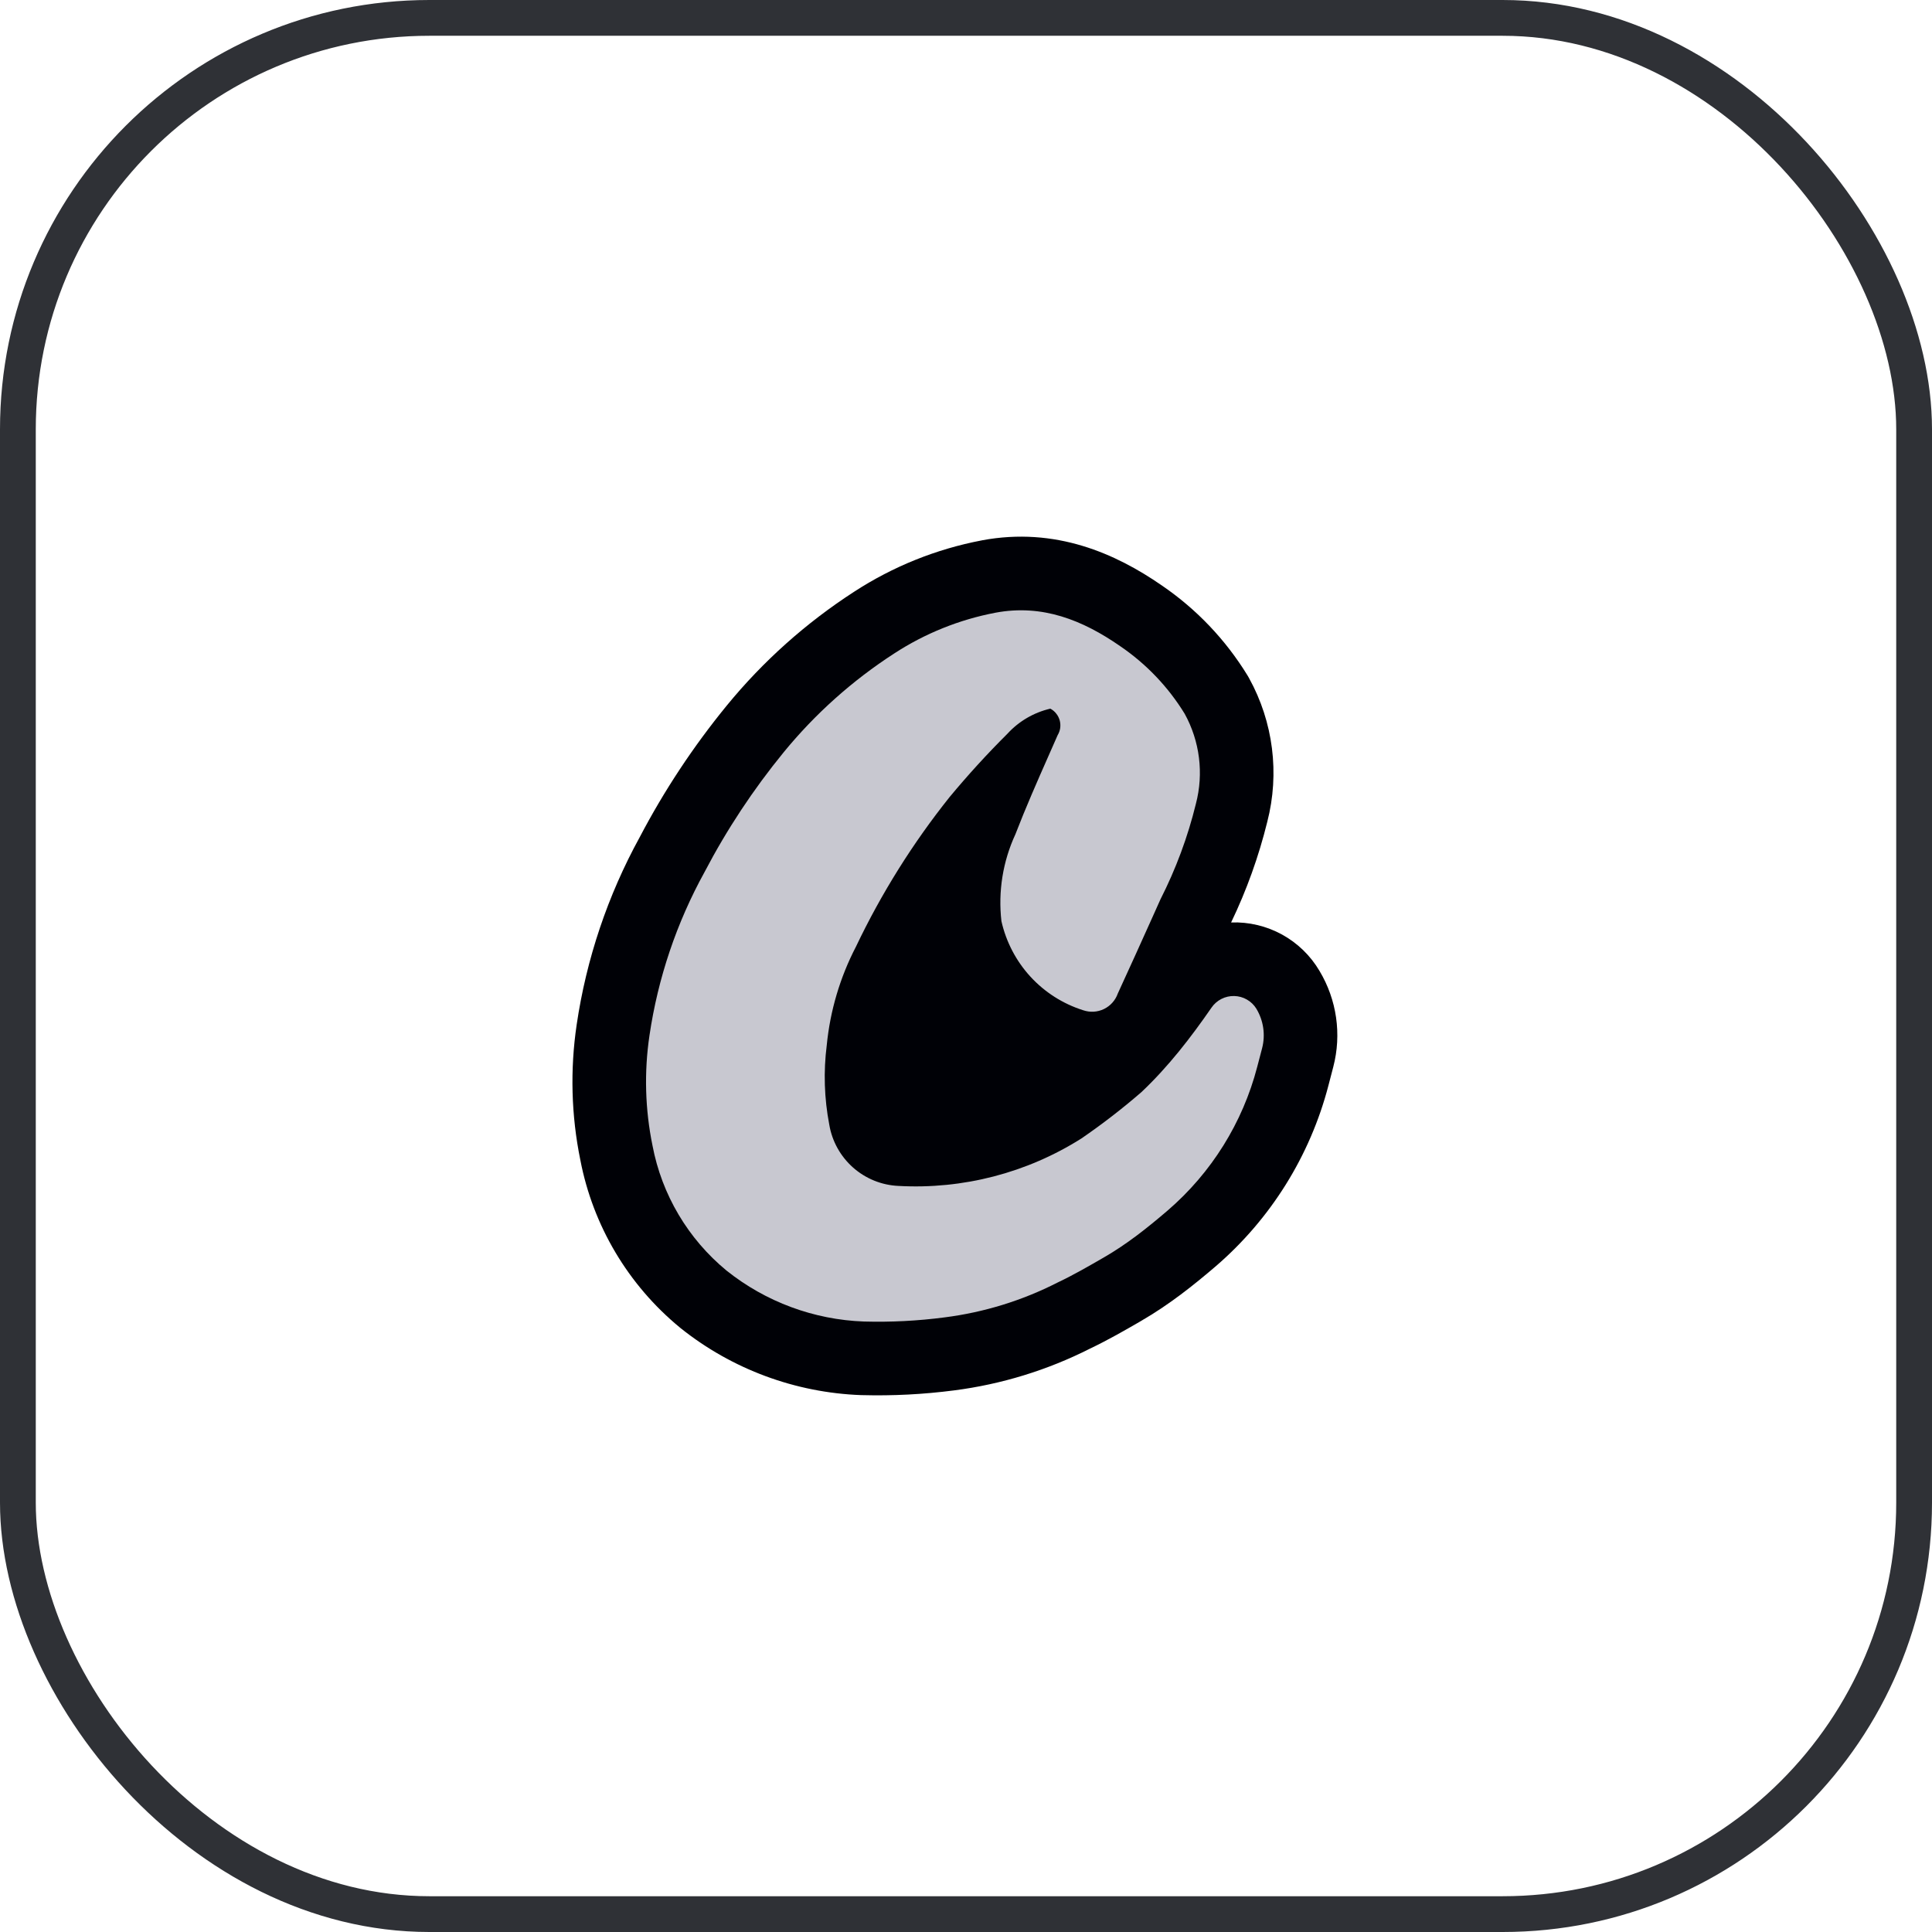
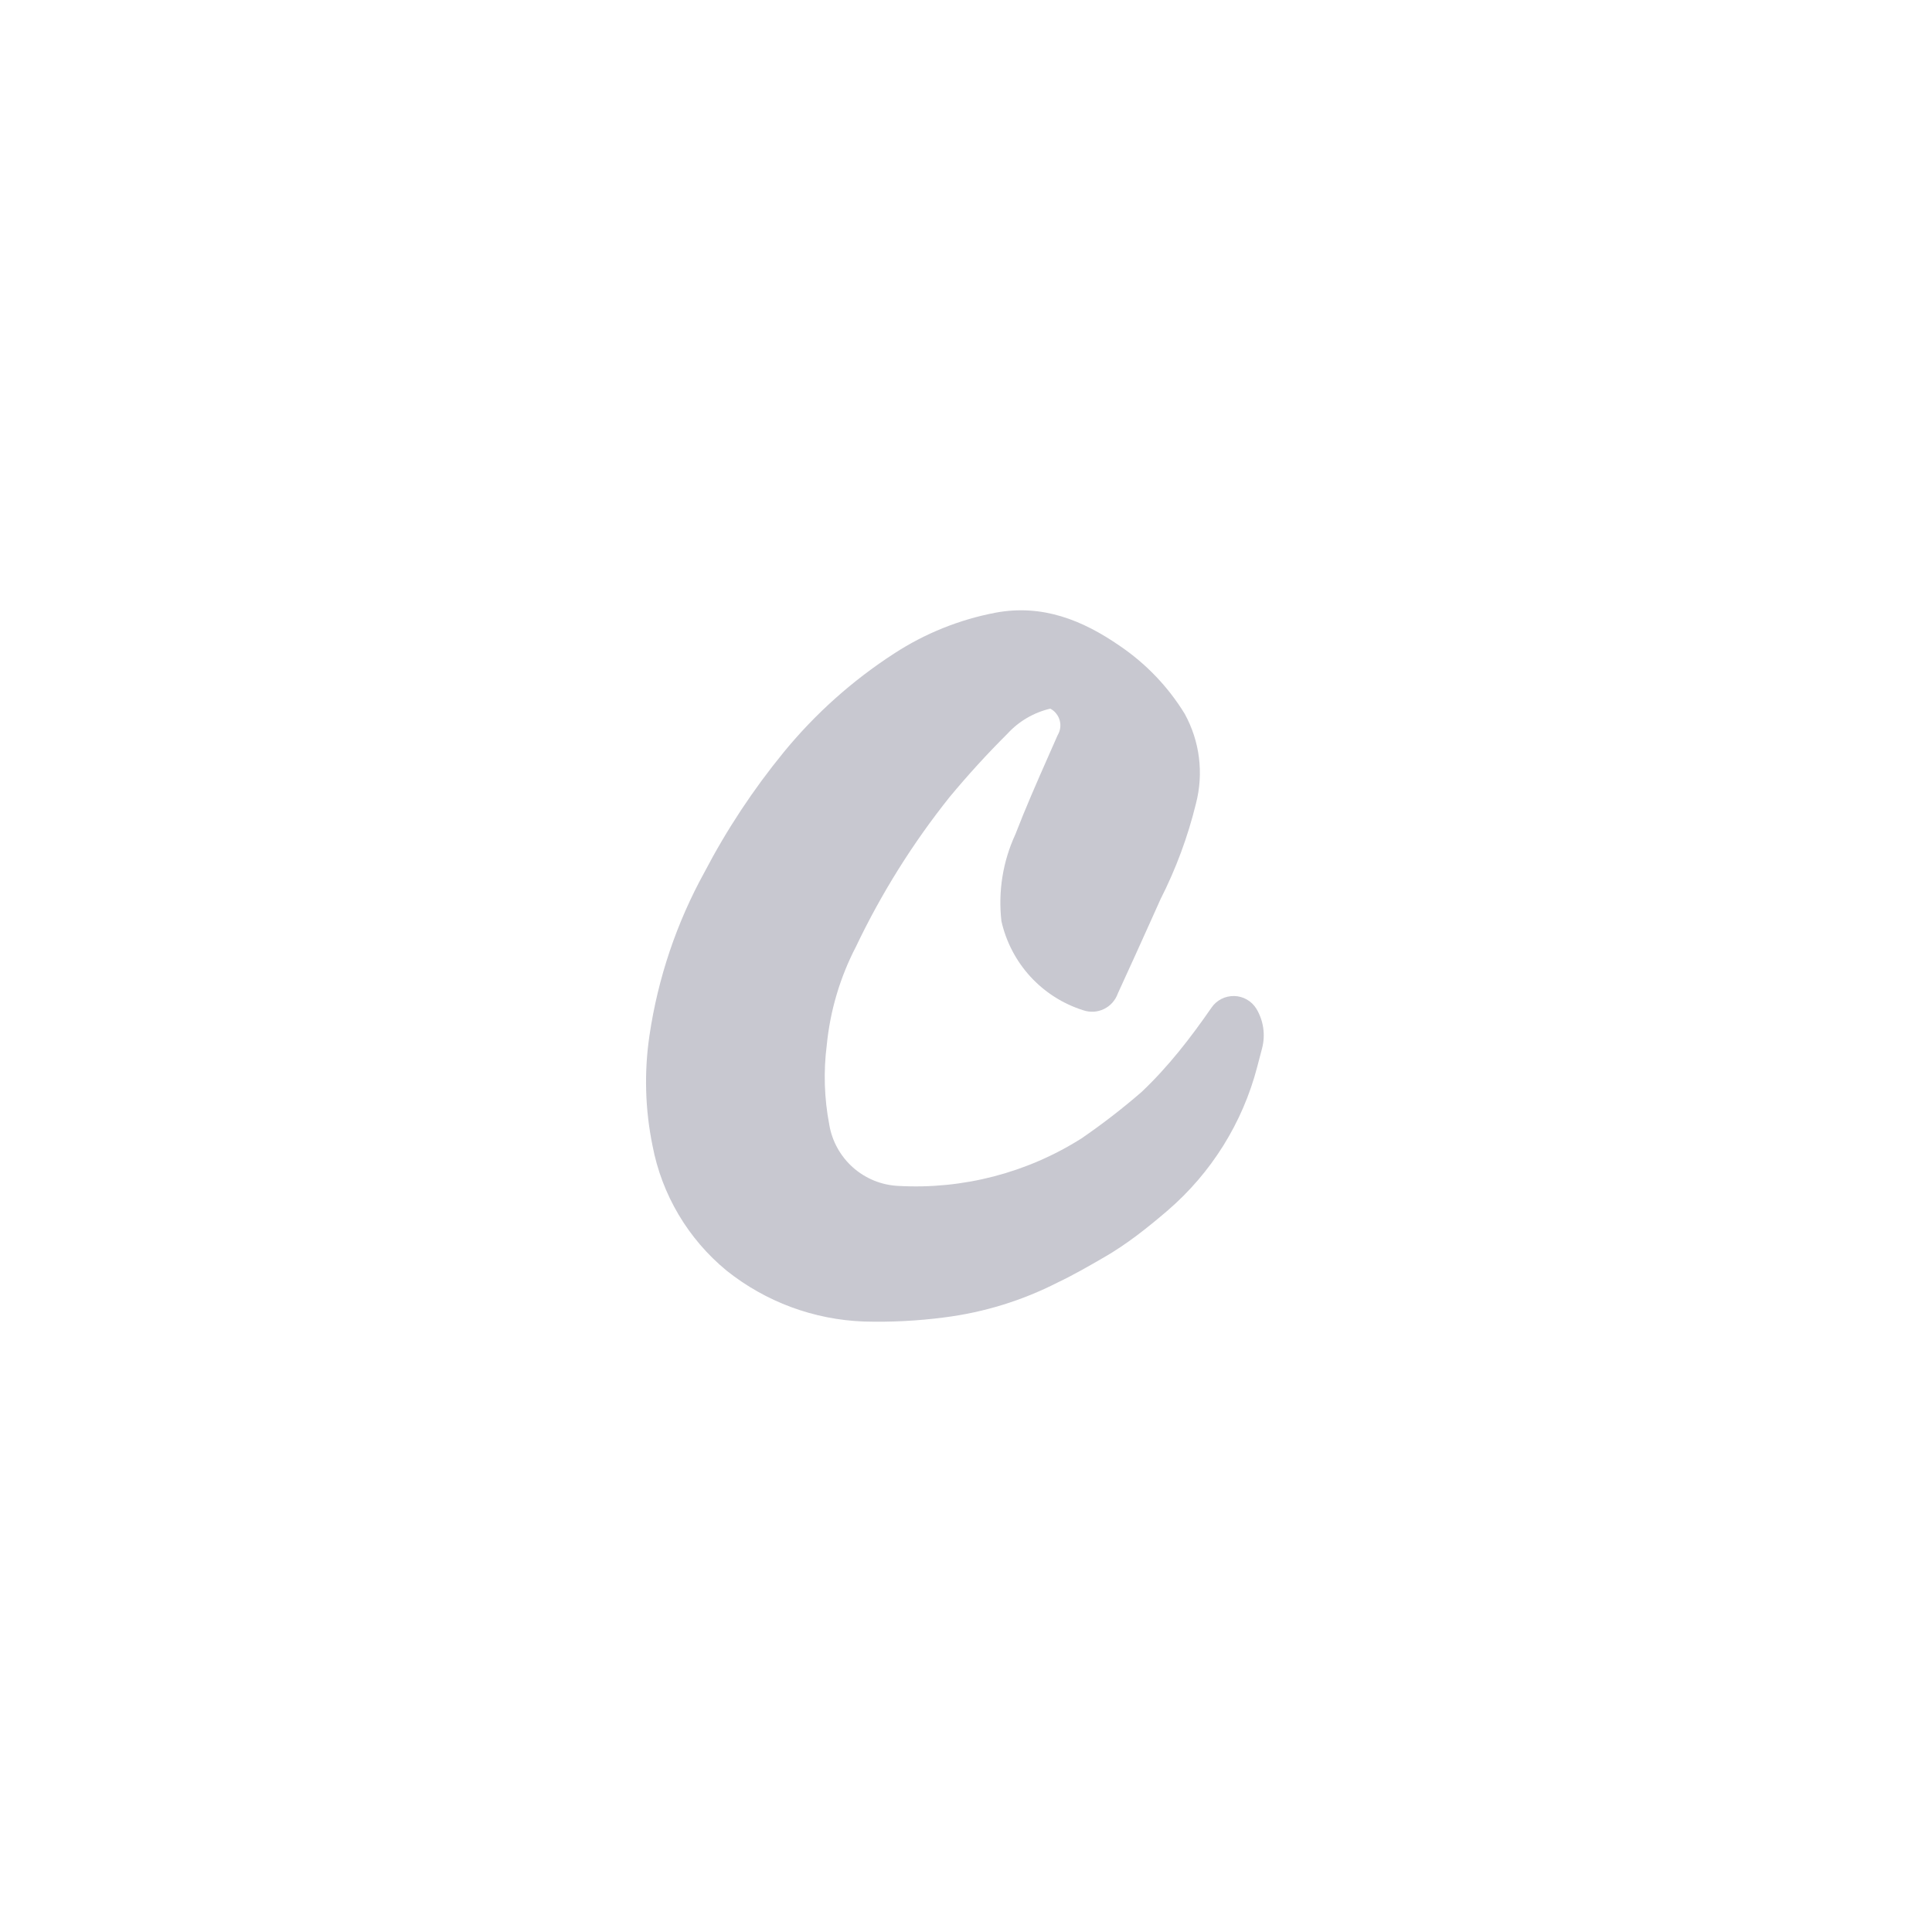
<svg xmlns="http://www.w3.org/2000/svg" fill="none" height="100%" overflow="visible" preserveAspectRatio="none" style="display: block;" viewBox="0 0 54 54" width="100%">
  <g id="Frame 14441">
-     <rect height="53" rx="11.5" stroke="#2F3136" width="53" x="0.5" y="0.5" />
    <g clip-path="url(#clip0_0_190)" id="crewai-color 1">
-       <path d="M34.41 25.783C34.906 25.765 35.397 25.882 35.832 26.12C36.267 26.359 36.629 26.71 36.881 27.138C37.364 27.944 37.503 28.91 37.266 29.818L37.13 30.34C36.617 32.308 35.516 34.072 33.974 35.398C33.369 35.915 32.691 36.46 31.891 36.922L31.863 36.939C31.461 37.171 30.979 37.45 30.465 37.695C29.275 38.297 27.99 38.692 26.667 38.862C25.813 38.973 24.951 39.017 24.09 38.994H24.072C22.233 38.927 20.464 38.272 19.026 37.124L19.014 37.114L19.002 37.104C17.557 35.915 16.573 34.258 16.22 32.42C15.966 31.176 15.932 29.897 16.118 28.641C16.389 26.803 16.986 25.028 17.88 23.4C18.564 22.095 19.379 20.863 20.312 19.722C21.326 18.483 22.527 17.41 23.872 16.54C24.957 15.834 26.169 15.346 27.44 15.104H27.444L27.447 15.102C29.504 14.718 31.19 15.476 32.471 16.362C33.438 17.021 34.254 17.878 34.866 18.875L34.89 18.915L34.913 18.957C35.588 20.18 35.77 21.616 35.421 22.969C35.182 23.939 34.843 24.883 34.41 25.783Z" fill="#000106" id="Vector" />
      <path d="M33.861 28.165C33.931 28.062 34.026 27.978 34.138 27.921C34.249 27.864 34.373 27.836 34.497 27.839C34.622 27.842 34.745 27.876 34.853 27.939C34.961 28.001 35.052 28.089 35.117 28.196C35.316 28.528 35.373 28.926 35.276 29.299L35.139 29.821C34.732 31.383 33.858 32.783 32.635 33.835C32.063 34.325 31.497 34.774 30.861 35.141C30.434 35.388 30.004 35.637 29.558 35.848C28.57 36.352 27.503 36.681 26.403 36.821C25.655 36.919 24.9 36.958 24.146 36.937C22.748 36.886 21.403 36.388 20.309 35.515C19.231 34.628 18.498 33.392 18.238 32.021C18.03 31.007 18.001 29.965 18.153 28.941C18.389 27.339 18.911 25.791 19.693 24.373C20.314 23.185 21.056 22.063 21.905 21.025C22.785 19.95 23.827 19.019 24.993 18.265C25.854 17.704 26.816 17.317 27.825 17.125C29.132 16.88 30.259 17.332 31.306 18.058C32.035 18.554 32.651 19.198 33.112 19.95C33.535 20.717 33.648 21.618 33.426 22.465C33.2 23.39 32.867 24.286 32.436 25.135L32.213 25.632C31.892 26.345 31.571 27.058 31.243 27.769C31.176 27.959 31.036 28.116 30.855 28.203C30.673 28.291 30.464 28.302 30.273 28.236C29.708 28.057 29.2 27.733 28.799 27.296C28.399 26.859 28.12 26.324 27.99 25.746C27.895 24.916 28.03 24.077 28.38 23.32C28.668 22.574 28.99 21.843 29.313 21.112L29.561 20.549C29.598 20.487 29.623 20.419 29.633 20.348C29.642 20.276 29.638 20.204 29.619 20.134C29.599 20.065 29.567 20 29.521 19.944C29.477 19.887 29.421 19.841 29.357 19.807C28.895 19.915 28.477 20.159 28.157 20.509C27.591 21.072 27.053 21.662 26.543 22.276C25.513 23.566 24.634 24.97 23.924 26.46C23.479 27.317 23.202 28.252 23.108 29.213C23.014 29.952 23.038 30.701 23.178 31.432C23.255 31.896 23.49 32.319 23.842 32.632C24.194 32.944 24.642 33.126 25.112 33.147C26.913 33.247 28.702 32.784 30.228 31.819C30.81 31.419 31.369 30.988 31.903 30.525C32.655 29.815 33.279 29.006 33.861 28.165Z" fill="#C8C8D0" id="Vector_2" />
    </g>
  </g>
  <defs>
    <clipPath id="clip0_0_190">
      <rect fill="white" height="24" transform="translate(15 15)" width="24" />
    </clipPath>
  </defs>
</svg>